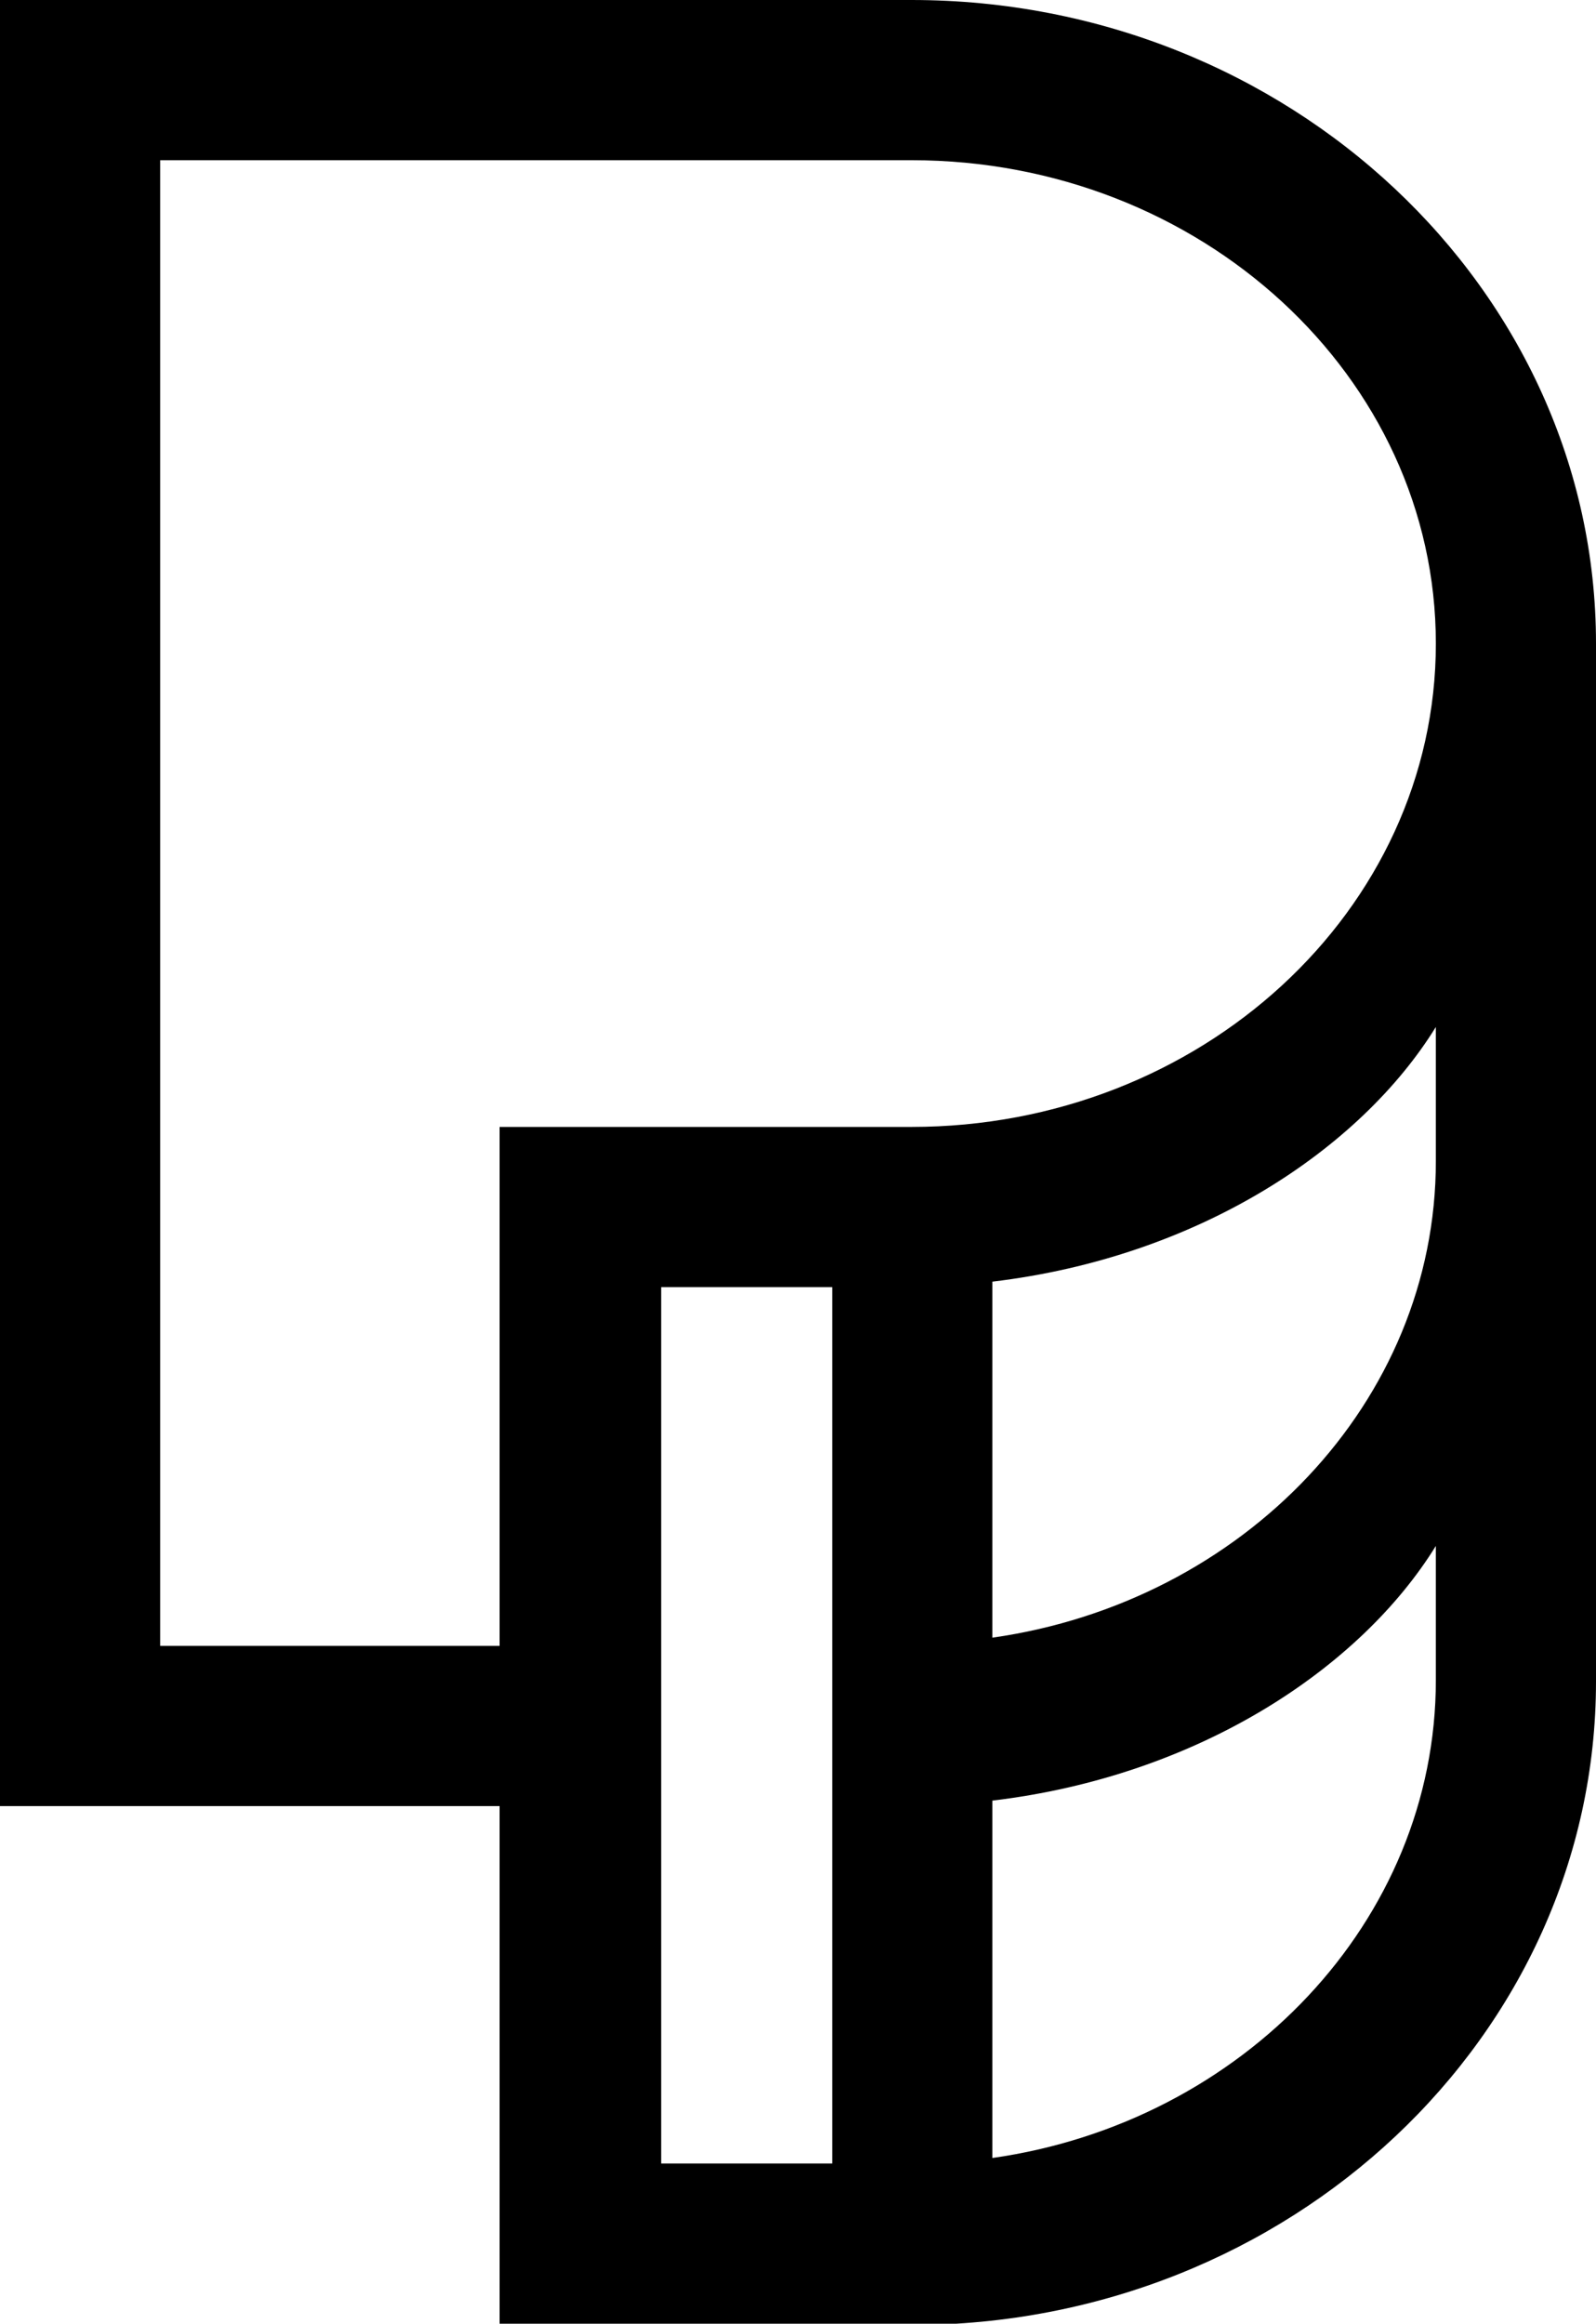
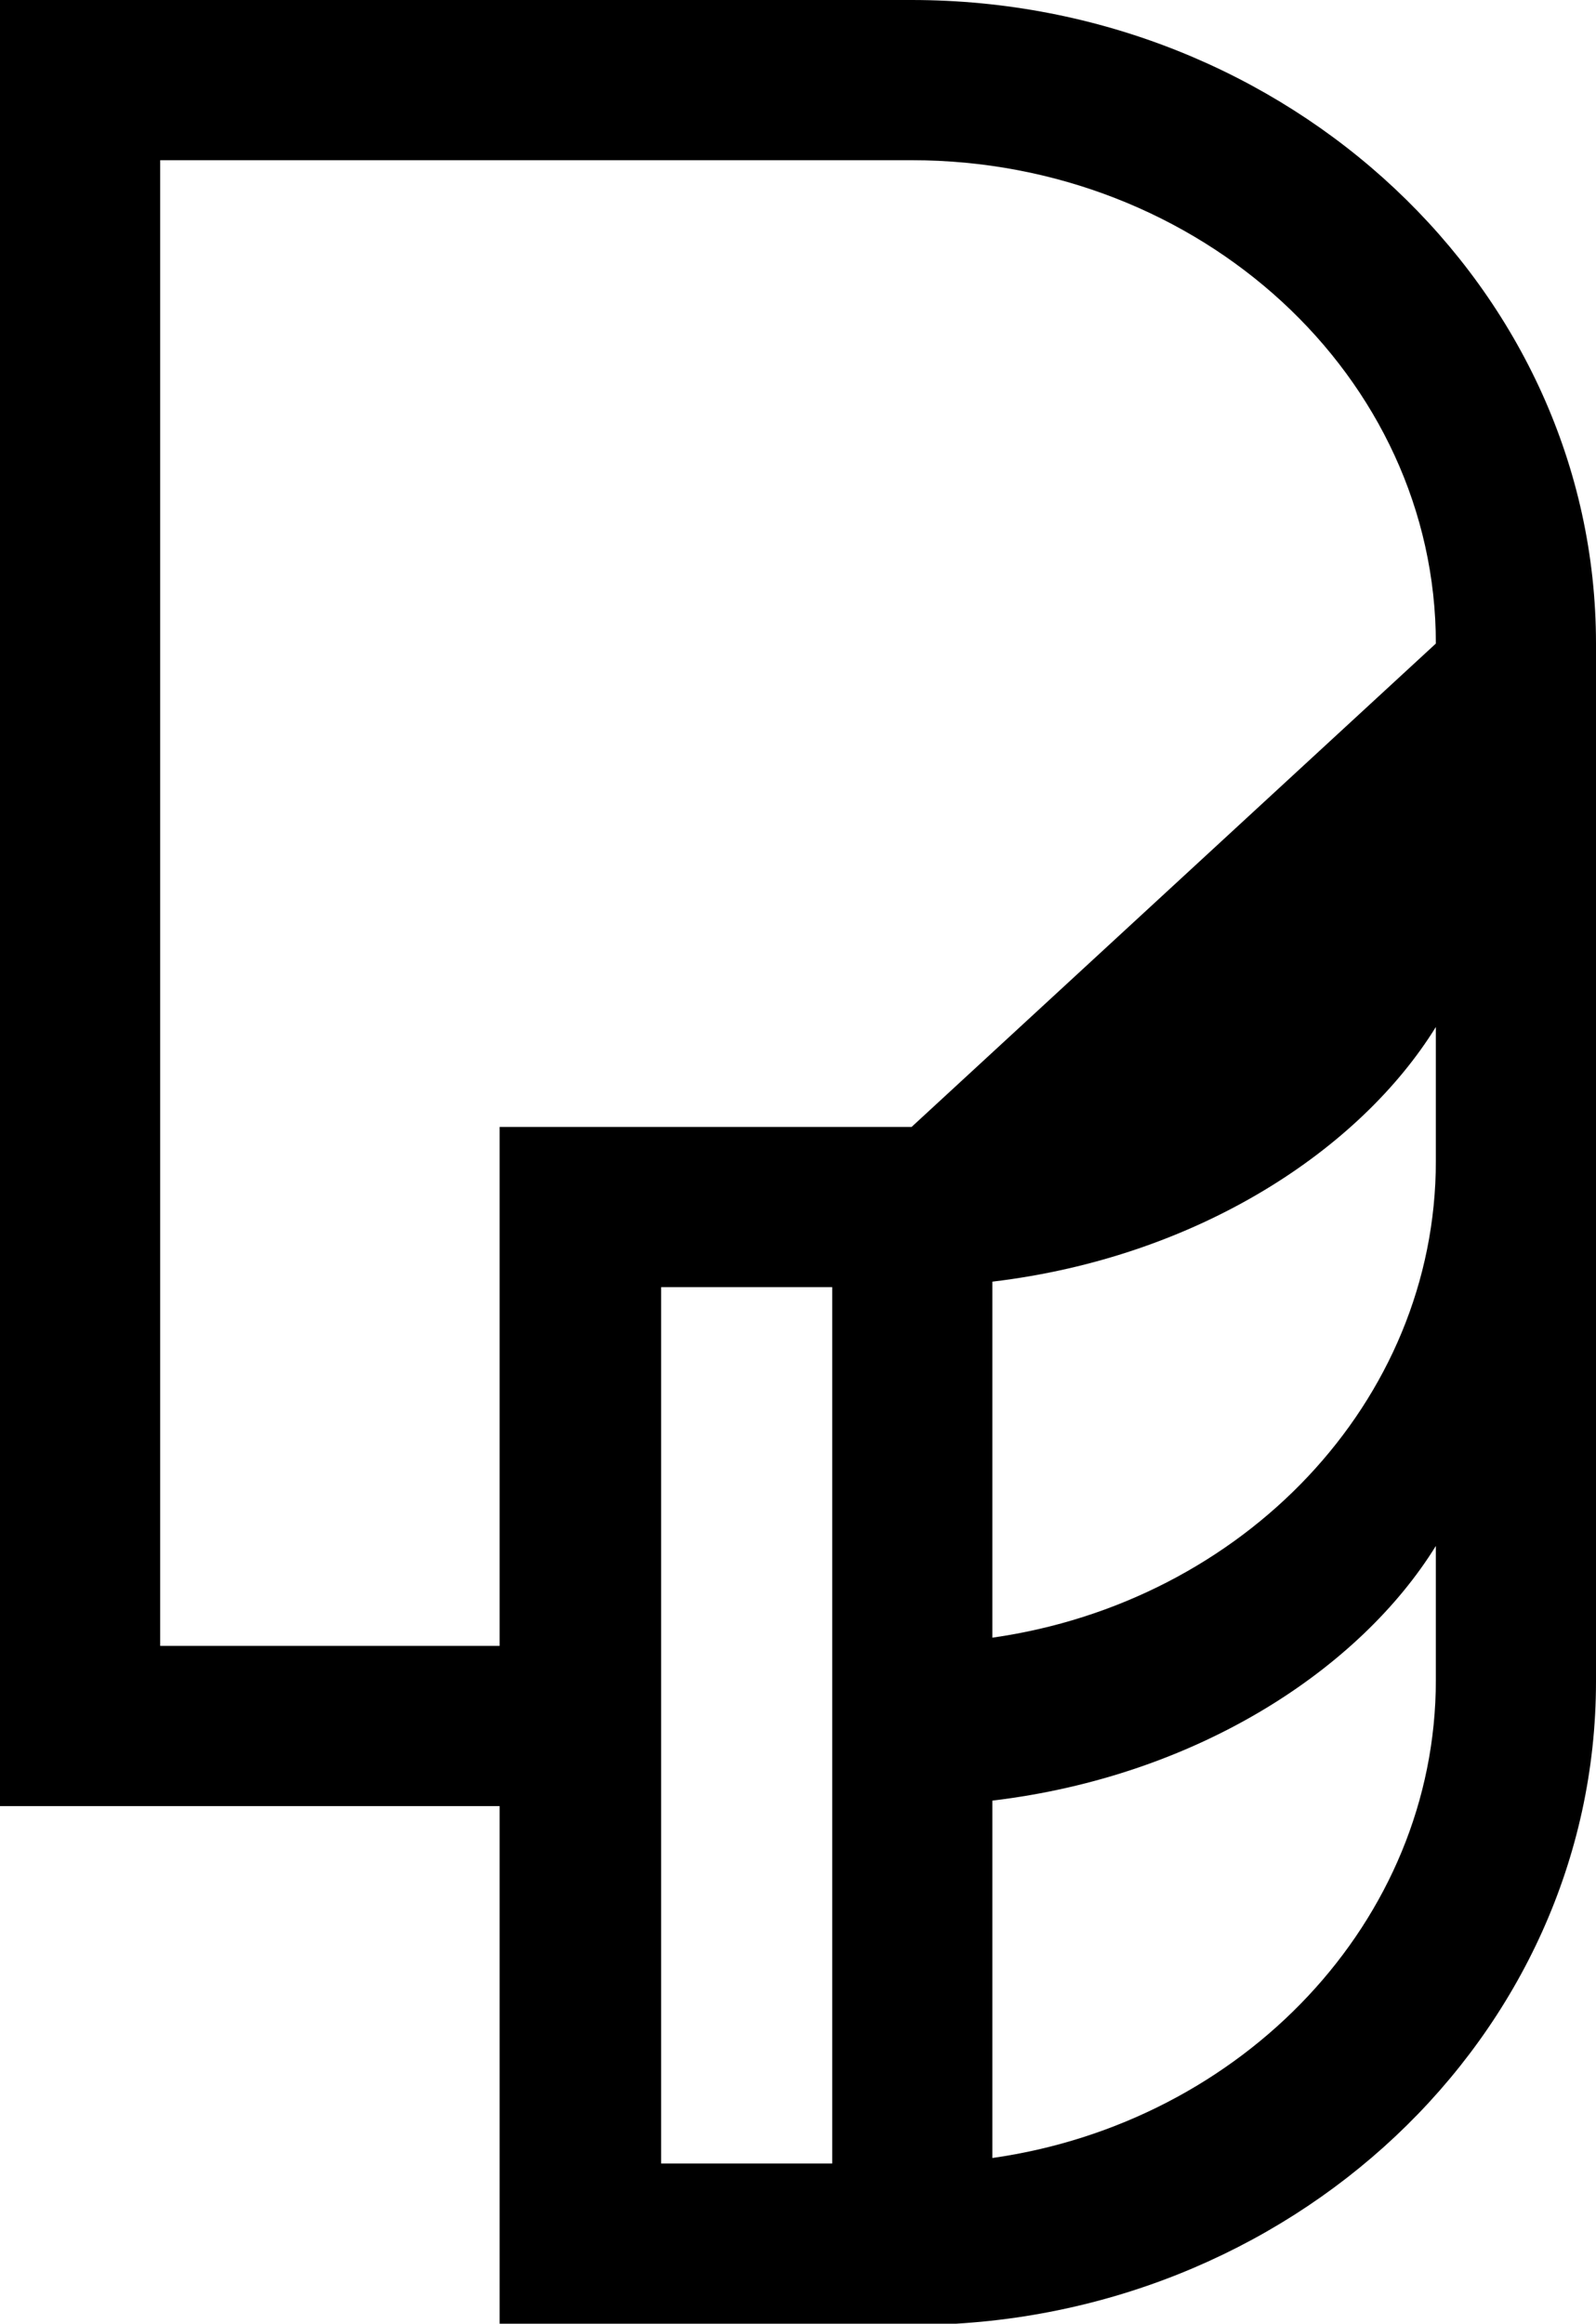
<svg xmlns="http://www.w3.org/2000/svg" id="Layer_1" version="1.1" viewBox="0 0 116.6 169.7">
-   <path d="M66.6,0H0v131.9h36.5v37.9h30.1c27.6,0,50-21.1,50-47V47c0-25.9-22.5-47-50-47ZM60.8,158h-12.5v-64h12.5v64ZM104.9,122.7c0,17.6-14.1,32.3-32.4,34.9v-26.1c15.1-1.8,26.9-9.7,32.4-18.6v9.8ZM104.9,84.8c0,17.6-14.1,32.2-32.4,34.8v-26c15.1-1.8,26.9-9.7,32.4-18.6v9.7ZM66.6,82.3h-30.1v37.9H11.7V11.7h54.9c21.1,0,38.3,15.8,38.3,35.3s-17.2,35.3-38.3,35.3Z" />
+   <path d="M66.6,0H0v131.9h36.5v37.9h30.1c27.6,0,50-21.1,50-47V47c0-25.9-22.5-47-50-47ZM60.8,158h-12.5v-64h12.5v64ZM104.9,122.7c0,17.6-14.1,32.3-32.4,34.9v-26.1c15.1-1.8,26.9-9.7,32.4-18.6v9.8ZM104.9,84.8c0,17.6-14.1,32.2-32.4,34.8v-26c15.1-1.8,26.9-9.7,32.4-18.6v9.7ZM66.6,82.3h-30.1v37.9H11.7V11.7h54.9c21.1,0,38.3,15.8,38.3,35.3Z" />
</svg>